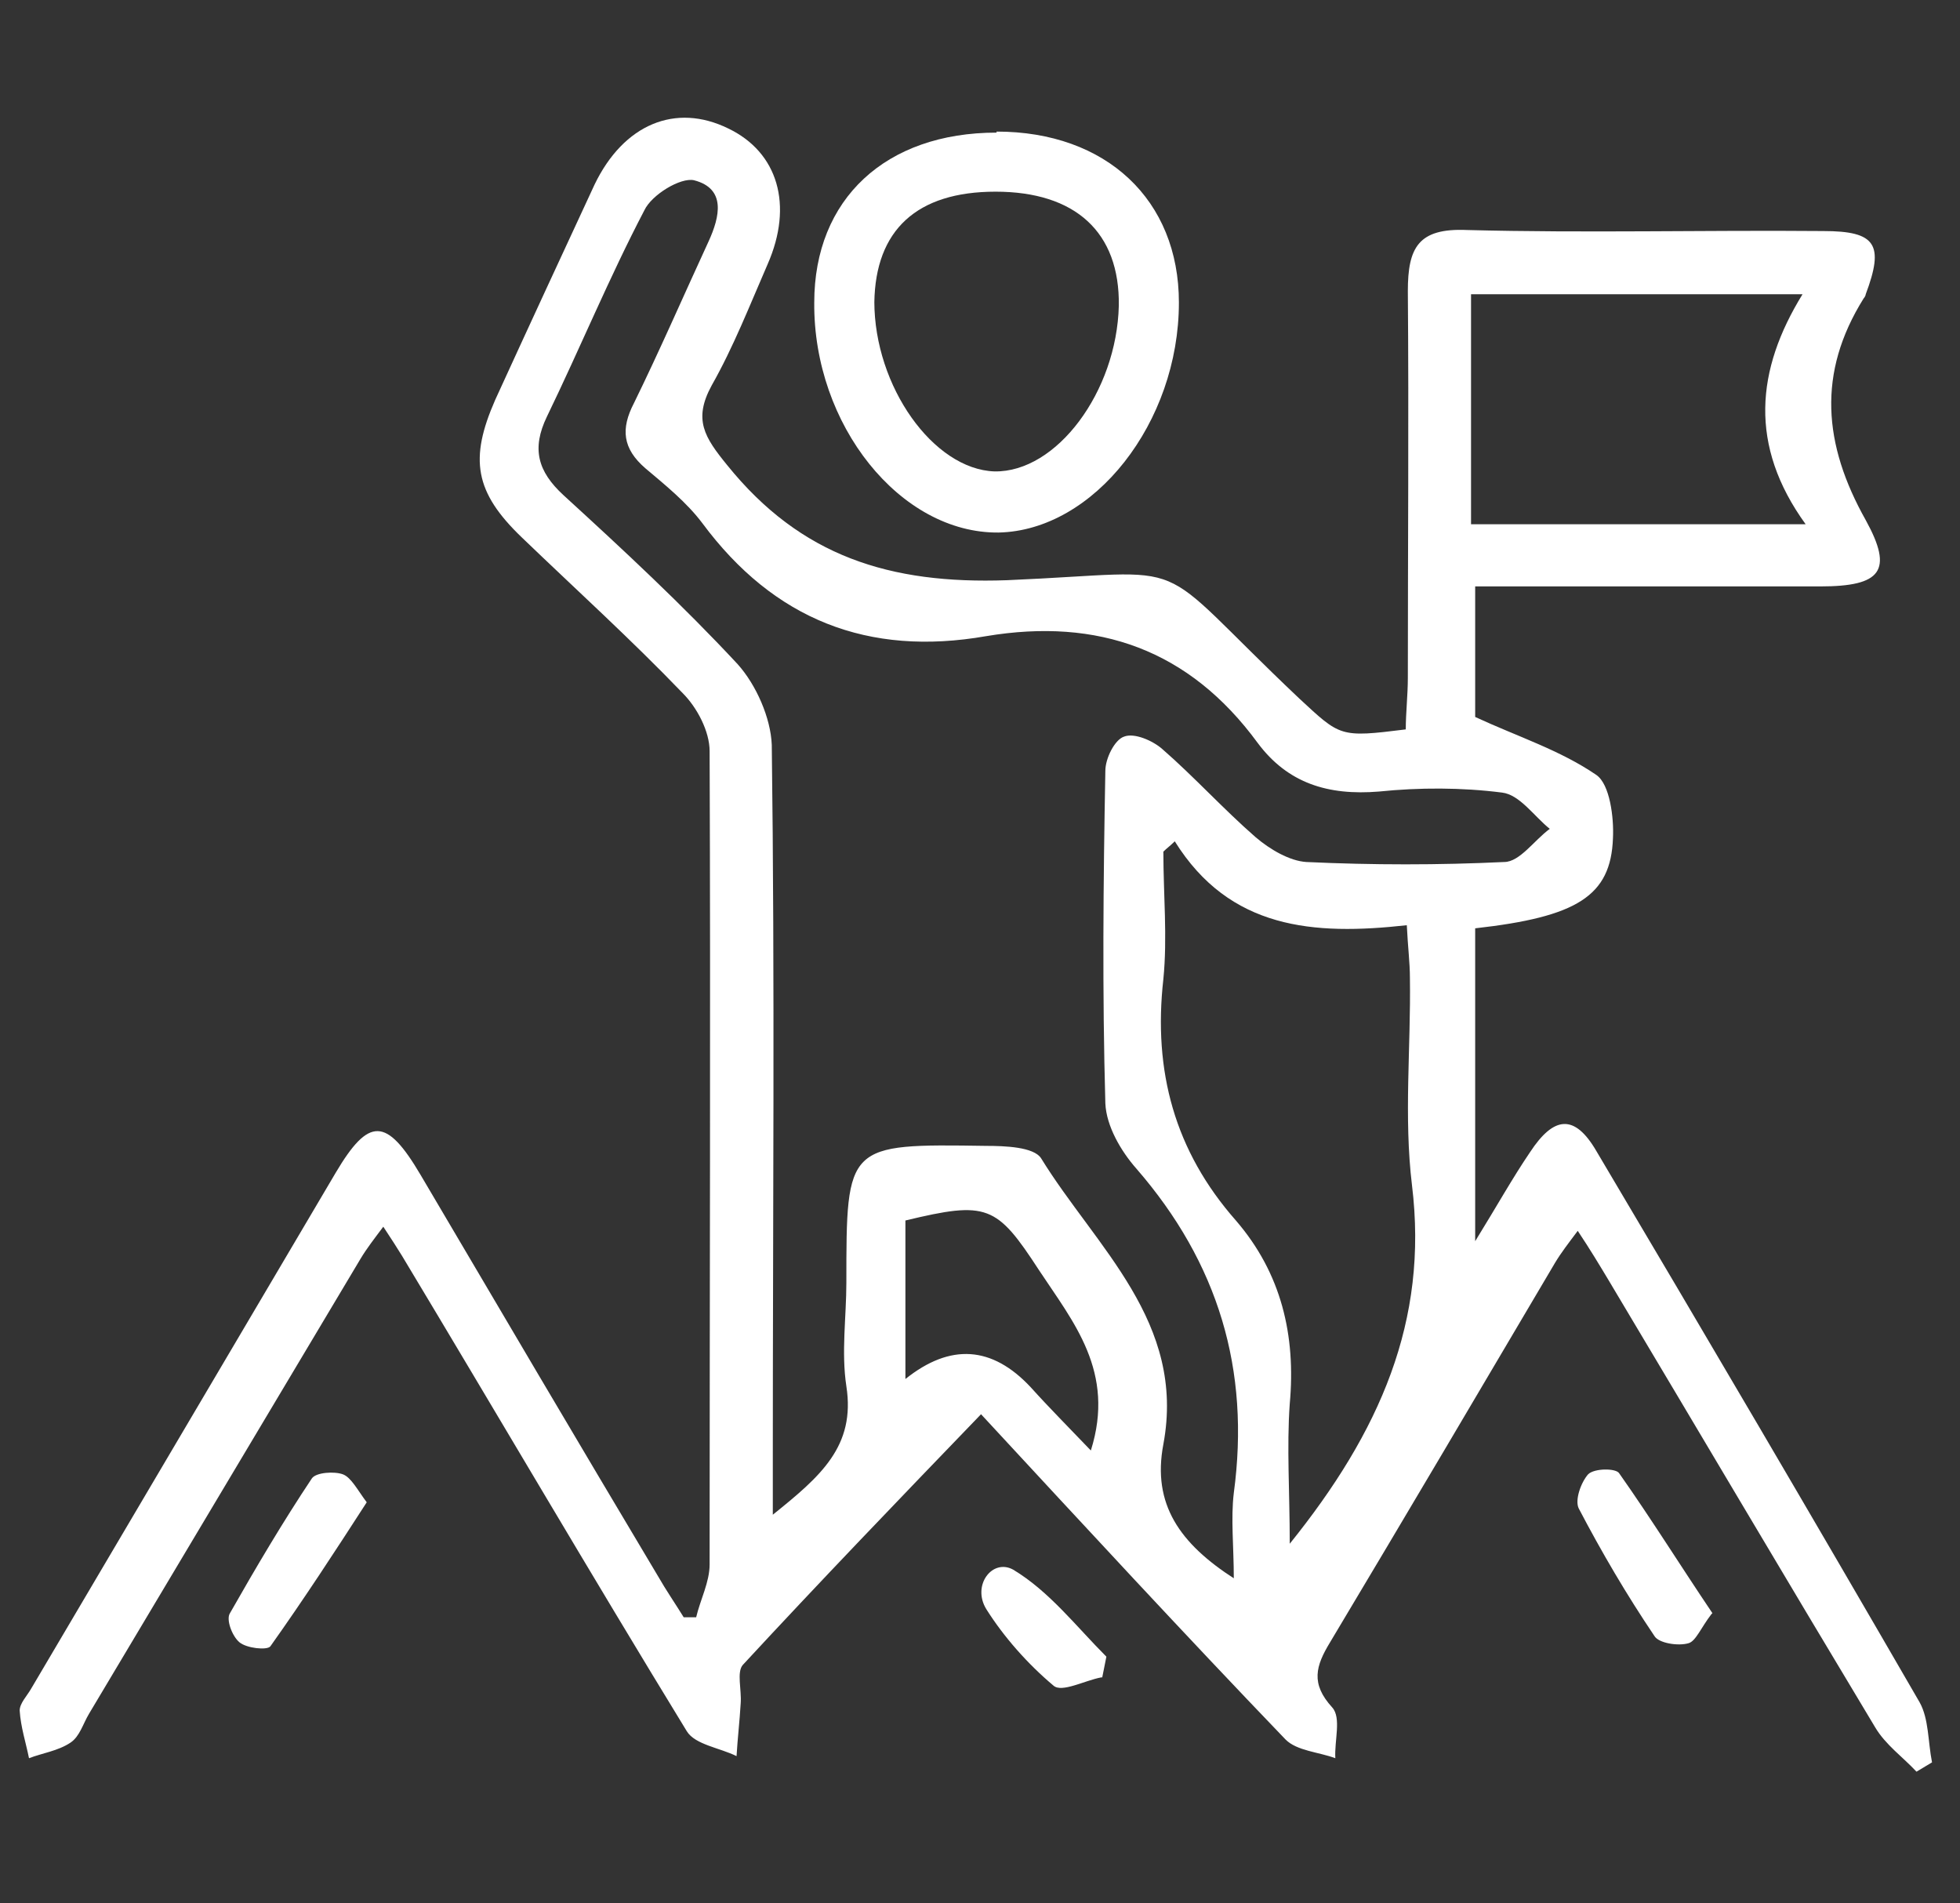
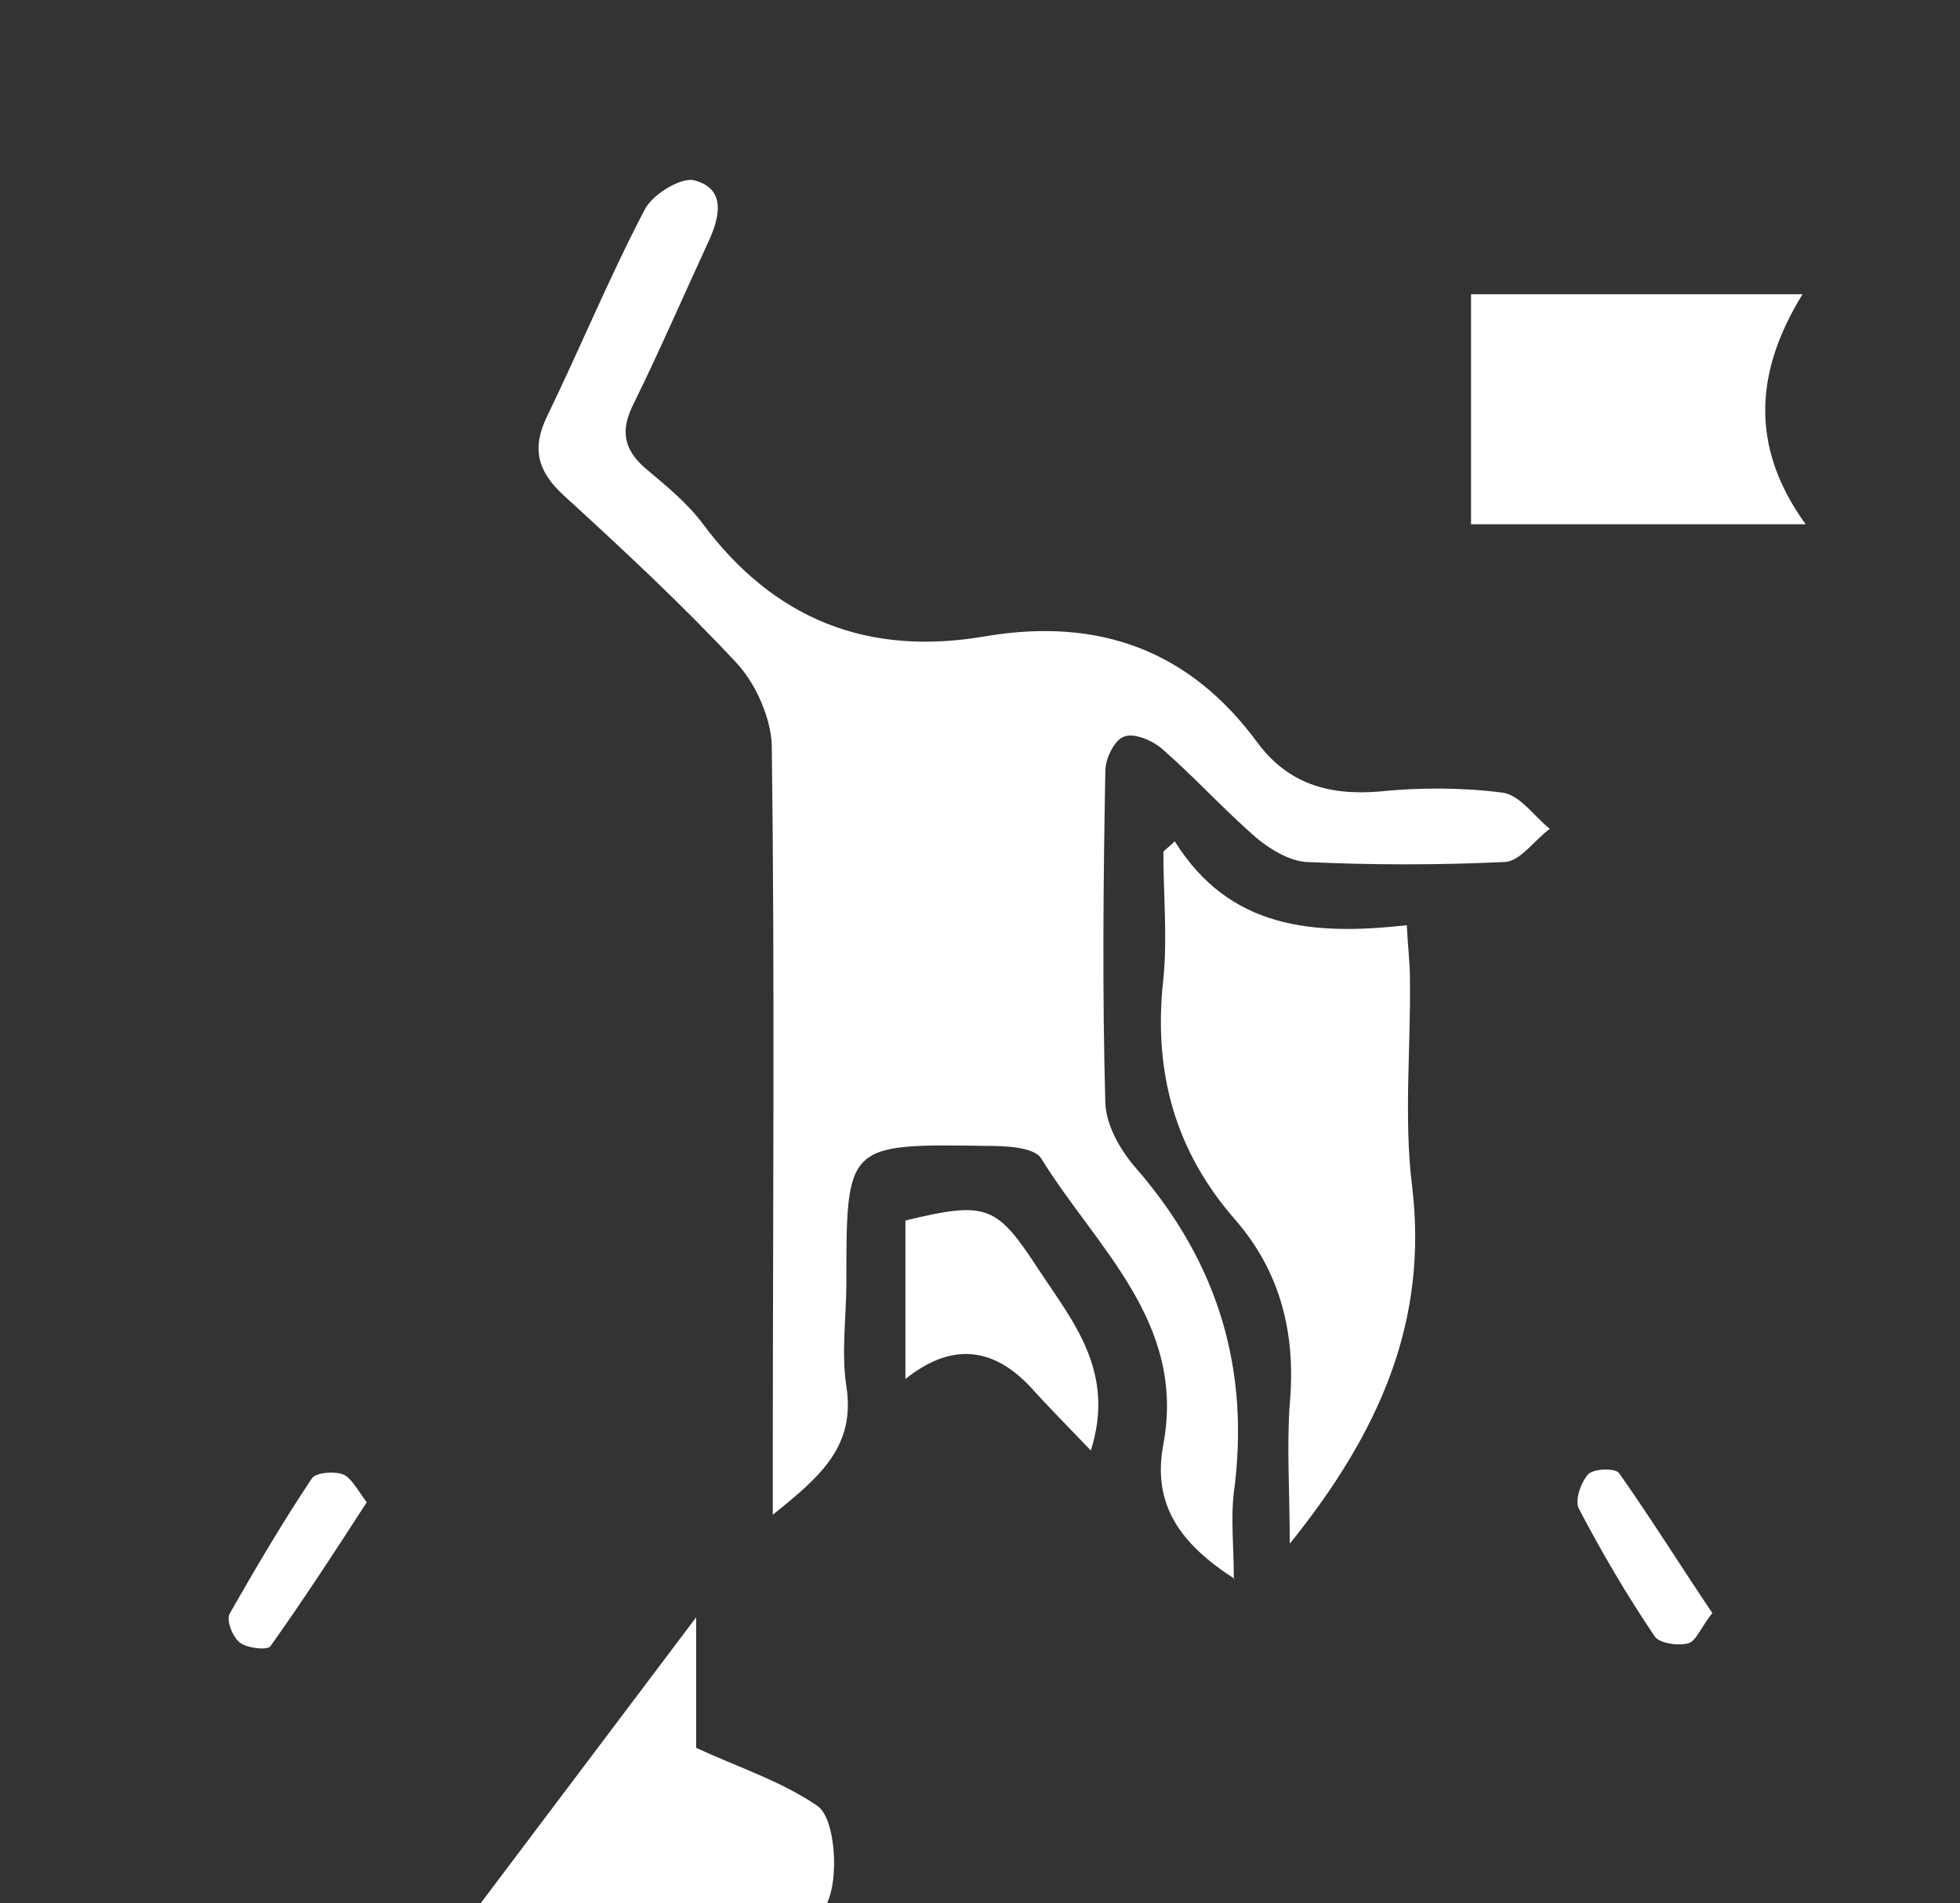
<svg xmlns="http://www.w3.org/2000/svg" id="Layer_1" version="1.1" viewBox="0 0 189.2 183.7">
  <rect x="0" y="0" width="189.2" height="183.7" fill="#333333" stroke="none" />
  <defs>
    <style>
      .st0 {
        fill: #fff;
      }
    </style>
  </defs>
  <g id="lTXBdW.tif">
    <g>
-       <path class="st0" d="M67.2,156.1c.4-1.7,1.3-3.4,1.3-5.1,0-26.2.1-52.3,0-78.5,0-1.9-1.2-4.2-2.6-5.6-5-5.2-10.3-10-15.5-15-4.6-4.4-5.1-7.6-2.6-13.3,3.2-7,6.4-13.9,9.6-20.8,2.8-5.8,7.8-7.9,12.9-5.4,4.8,2.3,6.3,7.4,3.8,13.1-1.7,3.9-3.3,8-5.4,11.7-1.8,3.3-.7,5,1.5,7.7,7.1,8.8,15.7,11.5,27,11.1,18.9-.8,13.3-2.7,28.2,11.4,4,3.7,3.9,3.8,10.3,3,0-1.6.2-3.3.2-5,0-12.4.1-24.9,0-37.3,0-4.2,1-6.1,5.7-5.9,11.5.3,23,0,34.4.1,5.1,0,5.9,1.3,4.1,6.1,0,.1-.1.3-.2.4-4.5,7.2-3.9,14.1.2,21.4,2.7,4.9,1.5,6.4-4.4,6.4-11,0-22,0-33.3,0v12.6c4.1,1.9,8.2,3.2,11.7,5.6,1.3.9,1.7,4.1,1.6,6.1-.2,5.6-3.5,7.6-13.3,8.7v30.2c2.1-3.4,3.6-6.1,5.3-8.6,2.3-3.5,4.3-3.7,6.4-.1,10.5,17.7,20.9,35.4,31.2,53.2.9,1.6.8,3.8,1.2,5.8-.5.3-1,.6-1.5.9-1.3-1.4-3-2.6-4-4.3-8.6-14.3-17.1-28.7-25.7-43.1-.9-1.5-1.8-3-3-4.8-.9,1.2-1.6,2.1-2.2,3.1-7.2,12.2-14.4,24.4-21.7,36.6-1.4,2.3-1.9,4,.2,6.3.9,1,.2,3.2.3,4.9-1.6-.6-3.7-.7-4.8-1.8-9.8-10.2-19.4-20.6-29.4-31.4-8,8.3-15.6,16.2-23,24.2-.6.7-.1,2.4-.2,3.7-.1,1.7-.3,3.4-.4,5.1-1.6-.8-4-1.1-4.8-2.4-9.3-15.2-18.3-30.6-27.5-45.9-.5-.8-1-1.6-1.8-2.8-.9,1.2-1.6,2.1-2.2,3.1-8.7,14.6-17.5,29.3-26.2,43.9-.6,1-.9,2.2-1.8,2.8-1.2.8-2.7,1-4,1.5-.3-1.5-.8-3-.9-4.6,0-.7.7-1.4,1.1-2.1,9.8-16.6,19.6-33.2,29.4-49.8,3.2-5.4,4.9-5.4,8.2.2,7.6,12.9,15.2,25.8,22.9,38.7.8,1.4,1.7,2.7,2.5,4,.5,0,1,0,1.4,0ZM119.1,152.4c0-3.2-.3-5.8,0-8.3,1.6-11.9-1.5-22.2-9.4-31.3-1.5-1.7-2.9-4.1-3-6.3-.3-10.7-.2-21.4,0-32.1,0-1.2.9-3,1.8-3.3,1-.4,2.8.4,3.7,1.2,3.1,2.7,5.9,5.8,9,8.5,1.4,1.2,3.3,2.3,4.9,2.4,6.4.3,12.8.3,19.1,0,1.5,0,2.9-2.1,4.4-3.2-1.5-1.2-2.9-3.3-4.6-3.5-3.9-.5-8-.5-11.9-.1-4.9.4-8.8-.8-11.7-4.7-6.6-9-15.4-12.1-26.2-10.3-11.4,2-20.5-1.6-27.4-10.9-1.5-2-3.6-3.7-5.5-5.3-2.2-1.9-2.4-3.8-1.1-6.3,2.5-5.1,4.8-10.4,7.2-15.6,1.1-2.4,1.7-5.1-1.4-5.9-1.3-.3-4.1,1.4-4.8,2.9-3.4,6.5-6.2,13.3-9.4,19.9-1.5,3.1-.9,5.3,1.6,7.6,5.8,5.3,11.5,10.6,16.8,16.3,1.8,2,3.2,5.2,3.3,7.8.3,22.8.1,45.6.1,68.4,0,1.7,0,3.3,0,5.9,4.6-3.7,8-6.6,7.1-12.4-.5-3.3,0-6.7,0-10,0-13.4,0-13.4,13.5-13.2,1.8,0,4.6.1,5.3,1.2,5.3,8.6,14,15.8,11.8,27.6-1.1,5.8,1.6,9.6,6.9,13ZM113.3,81.3c-.3.3-.7.6-1,.9,0,4.1.4,8.3,0,12.3-1,8.9,1.1,16.6,7,23.3,4.4,5.1,5.8,11.1,5.2,17.7-.3,4.2,0,8.5,0,13.5,8.7-10.8,13.4-21.5,11.8-34.6-.8-6.6-.1-13.3-.2-20,0-1.5-.2-3-.3-5.1-9,1-17.1.4-22.4-8.1ZM142,50.6h32.3c-5.5-7.6-4.8-14.9-.3-22.2h-32v22.2ZM87.4,133.1q6.5-5.2,12.1.8c1.8,2,3.7,3.9,5.8,6.1,2.4-7.6-1.7-12.4-5-17.4-4.1-6.3-5-6.7-12.9-4.8v15.3Z" />
-       <path class="st0" d="M96.2,12.7c10.6,0,17.6,6.6,17.6,16.5,0,11.6-8.2,22-17.4,22.2-9.5.1-17.9-10.4-17.8-22.2,0-10,6.9-16.4,17.6-16.4ZM84.4,29.1c0,8.2,5.7,16.2,11.6,16.4,6,.1,11.8-7.7,12-16,.1-7.1-4.2-11-11.9-11-7.6,0-11.6,3.7-11.7,10.7Z" />
+       <path class="st0" d="M67.2,156.1v12.6c4.1,1.9,8.2,3.2,11.7,5.6,1.3.9,1.7,4.1,1.6,6.1-.2,5.6-3.5,7.6-13.3,8.7v30.2c2.1-3.4,3.6-6.1,5.3-8.6,2.3-3.5,4.3-3.7,6.4-.1,10.5,17.7,20.9,35.4,31.2,53.2.9,1.6.8,3.8,1.2,5.8-.5.3-1,.6-1.5.9-1.3-1.4-3-2.6-4-4.3-8.6-14.3-17.1-28.7-25.7-43.1-.9-1.5-1.8-3-3-4.8-.9,1.2-1.6,2.1-2.2,3.1-7.2,12.2-14.4,24.4-21.7,36.6-1.4,2.3-1.9,4,.2,6.3.9,1,.2,3.2.3,4.9-1.6-.6-3.7-.7-4.8-1.8-9.8-10.2-19.4-20.6-29.4-31.4-8,8.3-15.6,16.2-23,24.2-.6.7-.1,2.4-.2,3.7-.1,1.7-.3,3.4-.4,5.1-1.6-.8-4-1.1-4.8-2.4-9.3-15.2-18.3-30.6-27.5-45.9-.5-.8-1-1.6-1.8-2.8-.9,1.2-1.6,2.1-2.2,3.1-8.7,14.6-17.5,29.3-26.2,43.9-.6,1-.9,2.2-1.8,2.8-1.2.8-2.7,1-4,1.5-.3-1.5-.8-3-.9-4.6,0-.7.7-1.4,1.1-2.1,9.8-16.6,19.6-33.2,29.4-49.8,3.2-5.4,4.9-5.4,8.2.2,7.6,12.9,15.2,25.8,22.9,38.7.8,1.4,1.7,2.7,2.5,4,.5,0,1,0,1.4,0ZM119.1,152.4c0-3.2-.3-5.8,0-8.3,1.6-11.9-1.5-22.2-9.4-31.3-1.5-1.7-2.9-4.1-3-6.3-.3-10.7-.2-21.4,0-32.1,0-1.2.9-3,1.8-3.3,1-.4,2.8.4,3.7,1.2,3.1,2.7,5.9,5.8,9,8.5,1.4,1.2,3.3,2.3,4.9,2.4,6.4.3,12.8.3,19.1,0,1.5,0,2.9-2.1,4.4-3.2-1.5-1.2-2.9-3.3-4.6-3.5-3.9-.5-8-.5-11.9-.1-4.9.4-8.8-.8-11.7-4.7-6.6-9-15.4-12.1-26.2-10.3-11.4,2-20.5-1.6-27.4-10.9-1.5-2-3.6-3.7-5.5-5.3-2.2-1.9-2.4-3.8-1.1-6.3,2.5-5.1,4.8-10.4,7.2-15.6,1.1-2.4,1.7-5.1-1.4-5.9-1.3-.3-4.1,1.4-4.8,2.9-3.4,6.5-6.2,13.3-9.4,19.9-1.5,3.1-.9,5.3,1.6,7.6,5.8,5.3,11.5,10.6,16.8,16.3,1.8,2,3.2,5.2,3.3,7.8.3,22.8.1,45.6.1,68.4,0,1.7,0,3.3,0,5.9,4.6-3.7,8-6.6,7.1-12.4-.5-3.3,0-6.7,0-10,0-13.4,0-13.4,13.5-13.2,1.8,0,4.6.1,5.3,1.2,5.3,8.6,14,15.8,11.8,27.6-1.1,5.8,1.6,9.6,6.9,13ZM113.3,81.3c-.3.3-.7.6-1,.9,0,4.1.4,8.3,0,12.3-1,8.9,1.1,16.6,7,23.3,4.4,5.1,5.8,11.1,5.2,17.7-.3,4.2,0,8.5,0,13.5,8.7-10.8,13.4-21.5,11.8-34.6-.8-6.6-.1-13.3-.2-20,0-1.5-.2-3-.3-5.1-9,1-17.1.4-22.4-8.1ZM142,50.6h32.3c-5.5-7.6-4.8-14.9-.3-22.2h-32v22.2ZM87.4,133.1q6.5-5.2,12.1.8c1.8,2,3.7,3.9,5.8,6.1,2.4-7.6-1.7-12.4-5-17.4-4.1-6.3-5-6.7-12.9-4.8v15.3Z" />
      <path class="st0" d="M165.2,155.8c-1,1.3-1.5,2.6-2.2,2.8-1,.3-2.9,0-3.3-.7-2.7-4-5.1-8.1-7.3-12.3-.4-.8.2-2.5.9-3.3.6-.6,2.7-.6,3-.1,3.1,4.4,5.9,8.9,9,13.5Z" />
      <path class="st0" d="M35.4,145c-3.1,4.8-6.1,9.4-9.3,13.9-.3.4-2.3.2-3-.4-.7-.6-1.3-2.2-.9-2.8,2.5-4.4,5.1-8.8,7.9-13,.4-.6,2.2-.7,3-.4.8.3,1.4,1.5,2.3,2.7Z" />
-       <path class="st0" d="M106.3,161.9c-1.6.3-3.8,1.5-4.6.8-2.5-2.1-4.8-4.7-6.5-7.4-1.4-2.3.6-4.9,2.6-3.8,3.5,2.1,6.1,5.5,9,8.4l-.4,2Z" />
    </g>
  </g>
</svg>